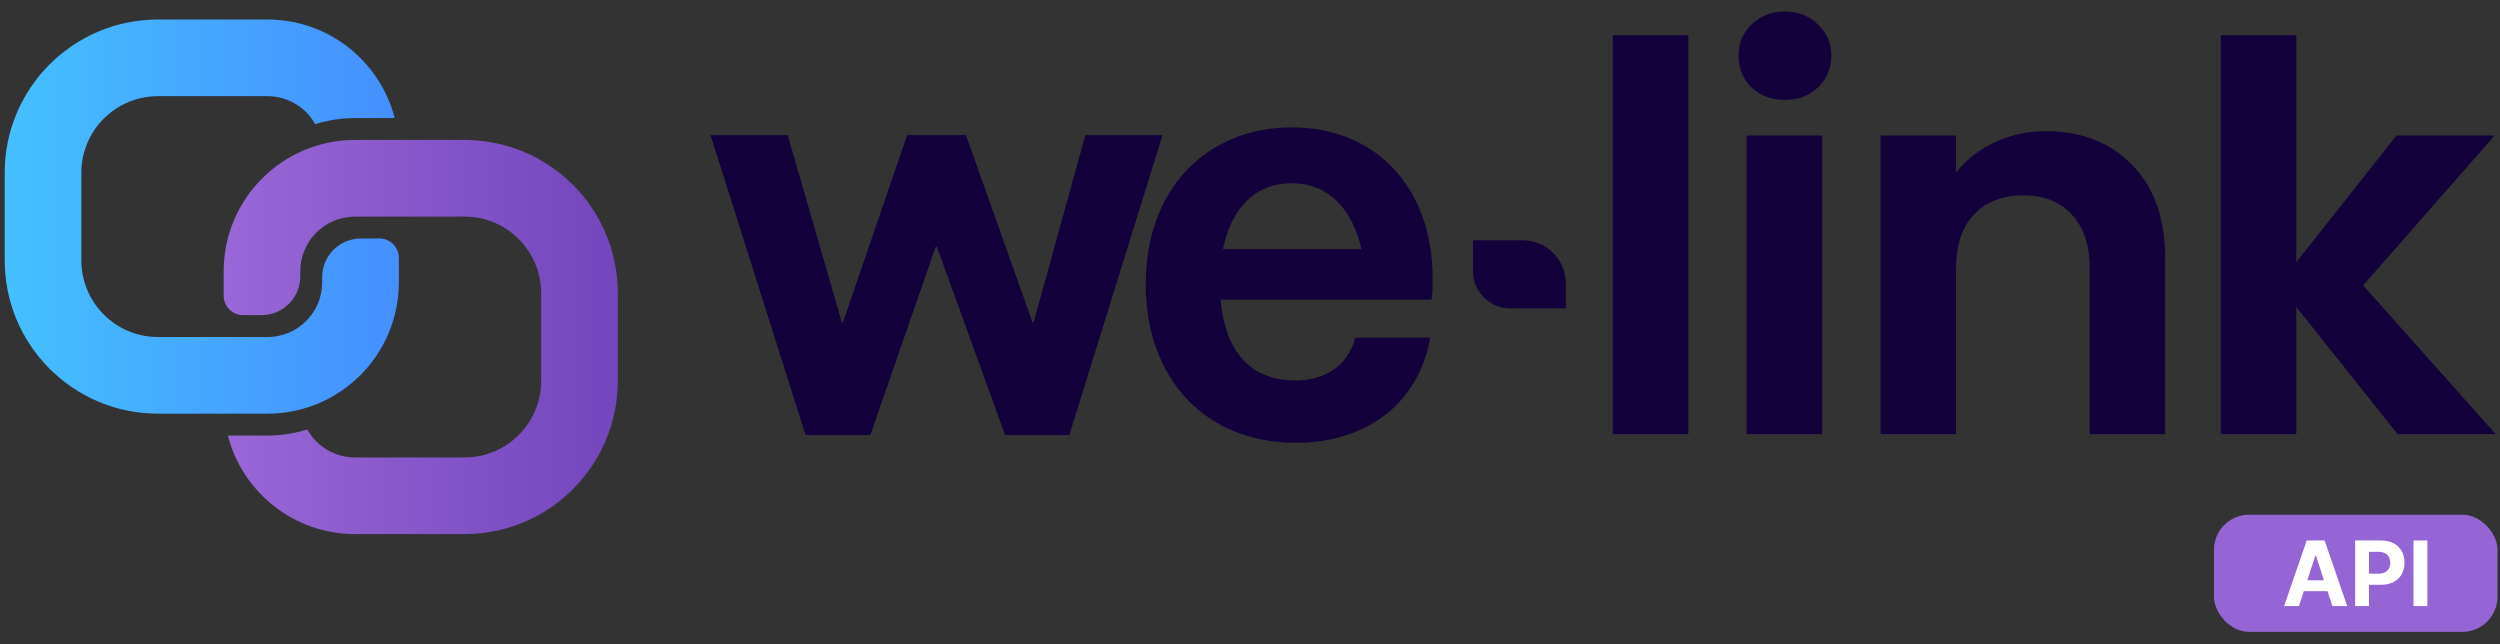
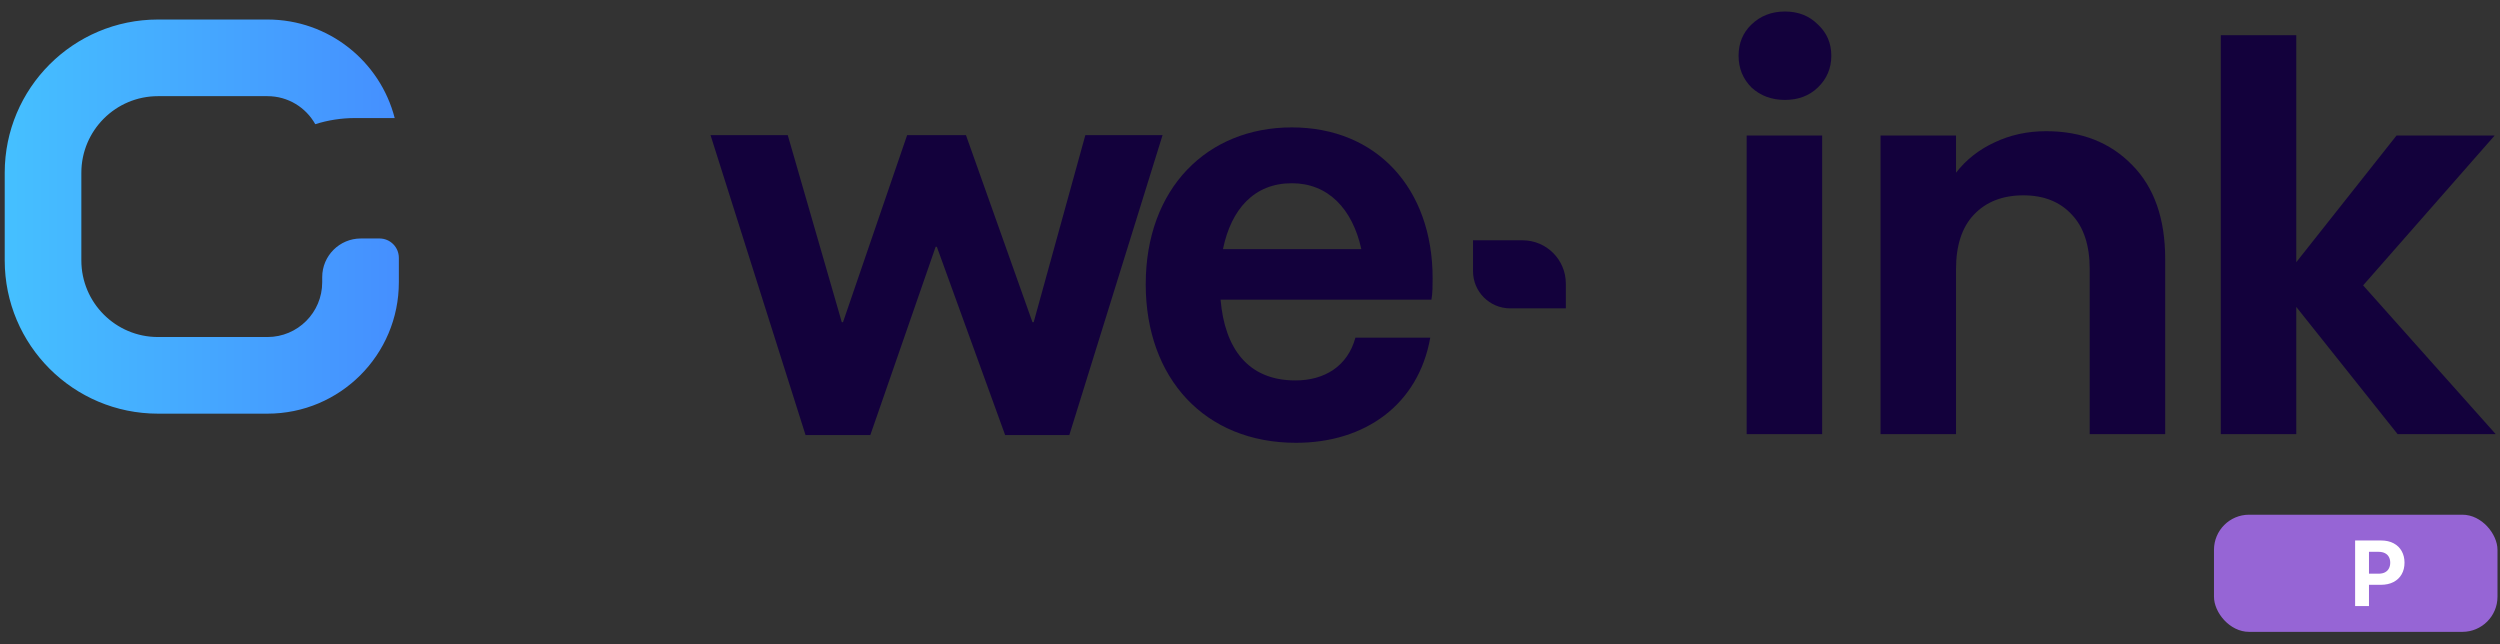
<svg xmlns="http://www.w3.org/2000/svg" width="194" height="50" viewBox="0 0 194 50" fill="none">
  <rect x="0" y="0" width="194" height="50" fill="#333333" stroke="none" />
  <path d="M6.313 13.409C6.313 10.125 8.976 7.462 12.26 7.462L20.756 7.462C22.349 7.462 23.738 8.339 24.464 9.637C25.438 9.328 26.476 9.161 27.552 9.161L30.629 9.161C29.498 4.764 25.506 1.515 20.756 1.515L12.26 1.515C5.691 1.515 0.366 6.84 0.366 13.409L0.366 20.206C0.366 26.774 5.691 32.1 12.26 32.1L20.756 32.1C26.386 32.1 30.951 27.535 30.951 21.905L30.951 20.006C30.951 19.178 30.279 18.506 29.451 18.506L28.003 18.506C26.347 18.506 25.003 19.85 25.003 21.506L25.003 21.905C25.003 24.251 23.102 26.153 20.756 26.153L12.26 26.153C8.976 26.153 6.313 23.49 6.313 20.206L6.313 13.409Z" fill="url(#paint0_linear_740_1415)" />
-   <path d="M41.995 29.551C41.995 32.835 39.332 35.498 36.048 35.498L27.552 35.498C25.959 35.498 24.57 34.621 23.843 33.323C22.869 33.632 21.832 33.799 20.756 33.799L17.679 33.799C18.81 38.196 22.802 41.445 27.552 41.445L36.048 41.445C42.617 41.445 47.942 36.12 47.942 29.551L47.942 22.754C47.942 16.186 42.617 10.86 36.048 10.86L27.552 10.86C21.922 10.86 17.357 15.425 17.357 21.055L17.357 22.953C17.357 23.782 18.029 24.453 18.857 24.453L20.304 24.453C21.961 24.453 23.304 23.11 23.304 21.453L23.304 21.055C23.304 18.709 25.206 16.807 27.552 16.807L36.048 16.807C39.332 16.807 41.995 19.47 41.995 22.754L41.995 29.551Z" fill="url(#paint1_linear_740_1415)" />
  <path d="M114.306 18.647H118.148C120.006 18.647 121.509 20.15 121.509 22.008V23.929H117.187C115.598 23.929 114.306 22.637 114.306 21.048V18.647Z" fill="#13013C" />
  <path d="M67.536 33.763H62.512L55.137 10.485H61.129L65.324 25.005H65.416L70.394 10.485H74.958L80.12 25.005H80.213L84.223 10.485H90.215L82.978 33.763H78L72.699 19.151H72.607L67.536 33.763Z" fill="#13013C" />
  <path d="M100.57 34.362C93.518 34.362 88.908 29.384 88.908 22.055C88.908 14.634 93.656 9.886 100.248 9.886C106.839 9.886 111.172 14.634 111.172 21.594C111.172 22.101 111.172 22.746 111.08 23.253H94.716C95.039 27.033 96.837 29.522 100.524 29.522C102.783 29.522 104.581 28.416 105.18 26.203H110.988C110.066 31.412 105.917 34.362 100.57 34.362ZM94.901 19.335H105.641C104.949 16.201 103.06 14.219 100.248 14.219C97.344 14.219 95.546 16.201 94.901 19.335Z" fill="#13013C" />
  <rect x="171.805" y="39.941" width="22" height="9.091" rx="2.725" fill="#9665D5" />
-   <path d="M178.398 47.032H177.245L179.002 41.941H180.389L182.144 47.032H180.991L179.715 43.105H179.676L178.398 47.032ZM178.326 45.031H181.05V45.871H178.326V45.031Z" fill="white" />
  <path d="M182.757 47.032V41.941H184.765C185.151 41.941 185.48 42.015 185.752 42.163C186.024 42.309 186.231 42.511 186.374 42.772C186.518 43.03 186.59 43.328 186.59 43.666C186.59 44.005 186.517 44.303 186.371 44.561C186.225 44.82 186.014 45.021 185.737 45.166C185.462 45.31 185.129 45.382 184.738 45.382H183.458V44.519H184.564C184.771 44.519 184.942 44.483 185.076 44.412C185.212 44.339 185.313 44.239 185.379 44.111C185.447 43.982 185.481 43.834 185.481 43.666C185.481 43.498 185.447 43.35 185.379 43.224C185.313 43.096 185.212 42.998 185.076 42.928C184.94 42.857 184.768 42.821 184.559 42.821H183.833V47.032H182.757Z" fill="white" />
-   <path d="M188.365 41.941V47.032H187.289V41.941H188.365Z" fill="white" />
+   <path d="M188.365 41.941V47.032H187.289H188.365Z" fill="white" />
  <path d="M186.056 33.691L178.191 23.818V33.691H172.334V2.733H178.191V20.346L185.972 10.515H193.586L183.378 22.145L193.67 33.691H186.056Z" fill="#13013C" />
  <path d="M158.774 10.18C161.535 10.18 163.766 11.059 165.467 12.816C167.169 14.545 168.019 16.971 168.019 20.095V33.691H162.162V20.89C162.162 19.049 161.702 17.64 160.782 16.664C159.861 15.66 158.606 15.158 157.017 15.158C155.399 15.158 154.116 15.66 153.168 16.664C152.247 17.64 151.787 19.049 151.787 20.89V33.691H145.93V10.515H151.787V13.401C152.568 12.397 153.558 11.616 154.758 11.059C155.985 10.473 157.323 10.18 158.774 10.18Z" fill="#13013C" />
  <path d="M138.512 7.754C137.48 7.754 136.615 7.433 135.918 6.791C135.249 6.122 134.914 5.299 134.914 4.323C134.914 3.347 135.249 2.538 135.918 1.897C136.615 1.227 137.48 0.893 138.512 0.893C139.544 0.893 140.395 1.227 141.064 1.897C141.761 2.538 142.11 3.347 142.11 4.323C142.11 5.299 141.761 6.122 141.064 6.791C140.395 7.433 139.544 7.754 138.512 7.754ZM141.399 10.515V33.691H135.542V10.515H141.399Z" fill="#13013C" />
-   <path d="M131.01 2.733V33.691H125.153V2.733H131.01Z" fill="#13013C" />
  <defs>
    <linearGradient id="paint0_linear_740_1415" x1="0.366" y1="16.807" x2="30.951" y2="16.807" gradientUnits="userSpaceOnUse">
      <stop stop-color="#45C0FF" />
      <stop offset="1" stop-color="#458FFF" />
    </linearGradient>
    <linearGradient id="paint1_linear_740_1415" x1="17.357" y1="26.153" x2="47.942" y2="26.153" gradientUnits="userSpaceOnUse">
      <stop stop-color="#9967D7" />
      <stop offset="1" stop-color="#7346BD" />
    </linearGradient>
  </defs>
</svg>